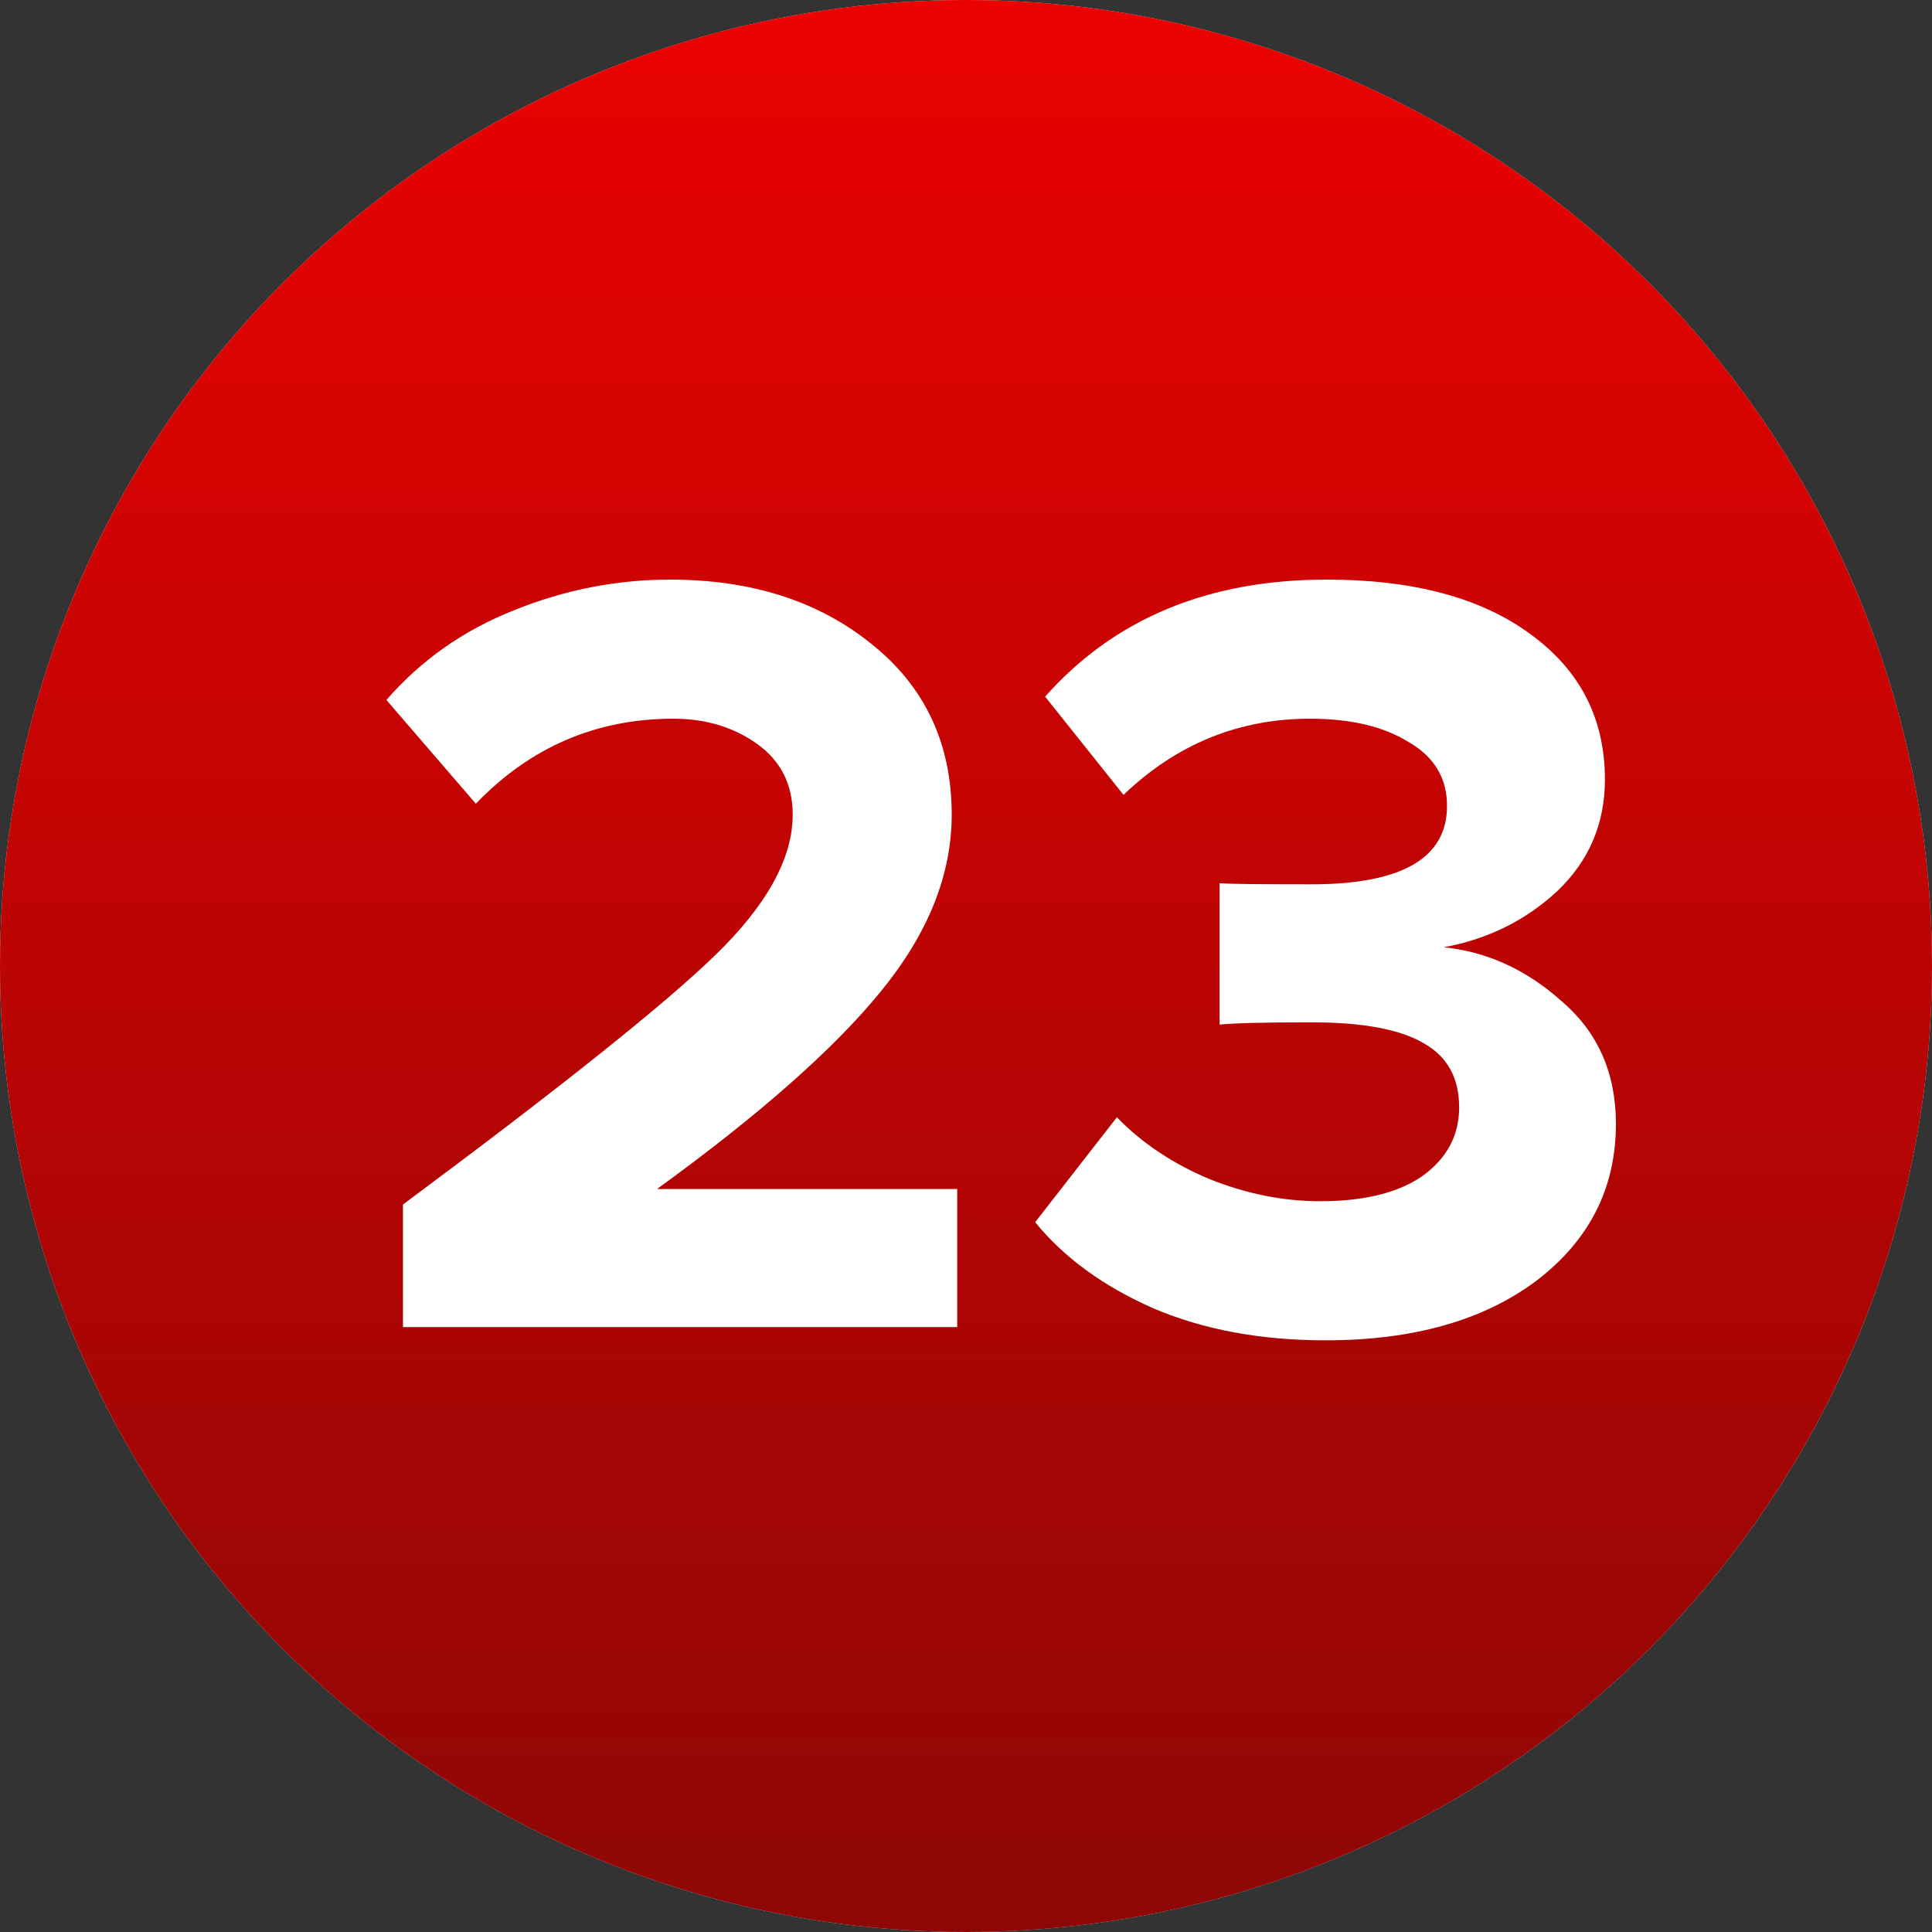
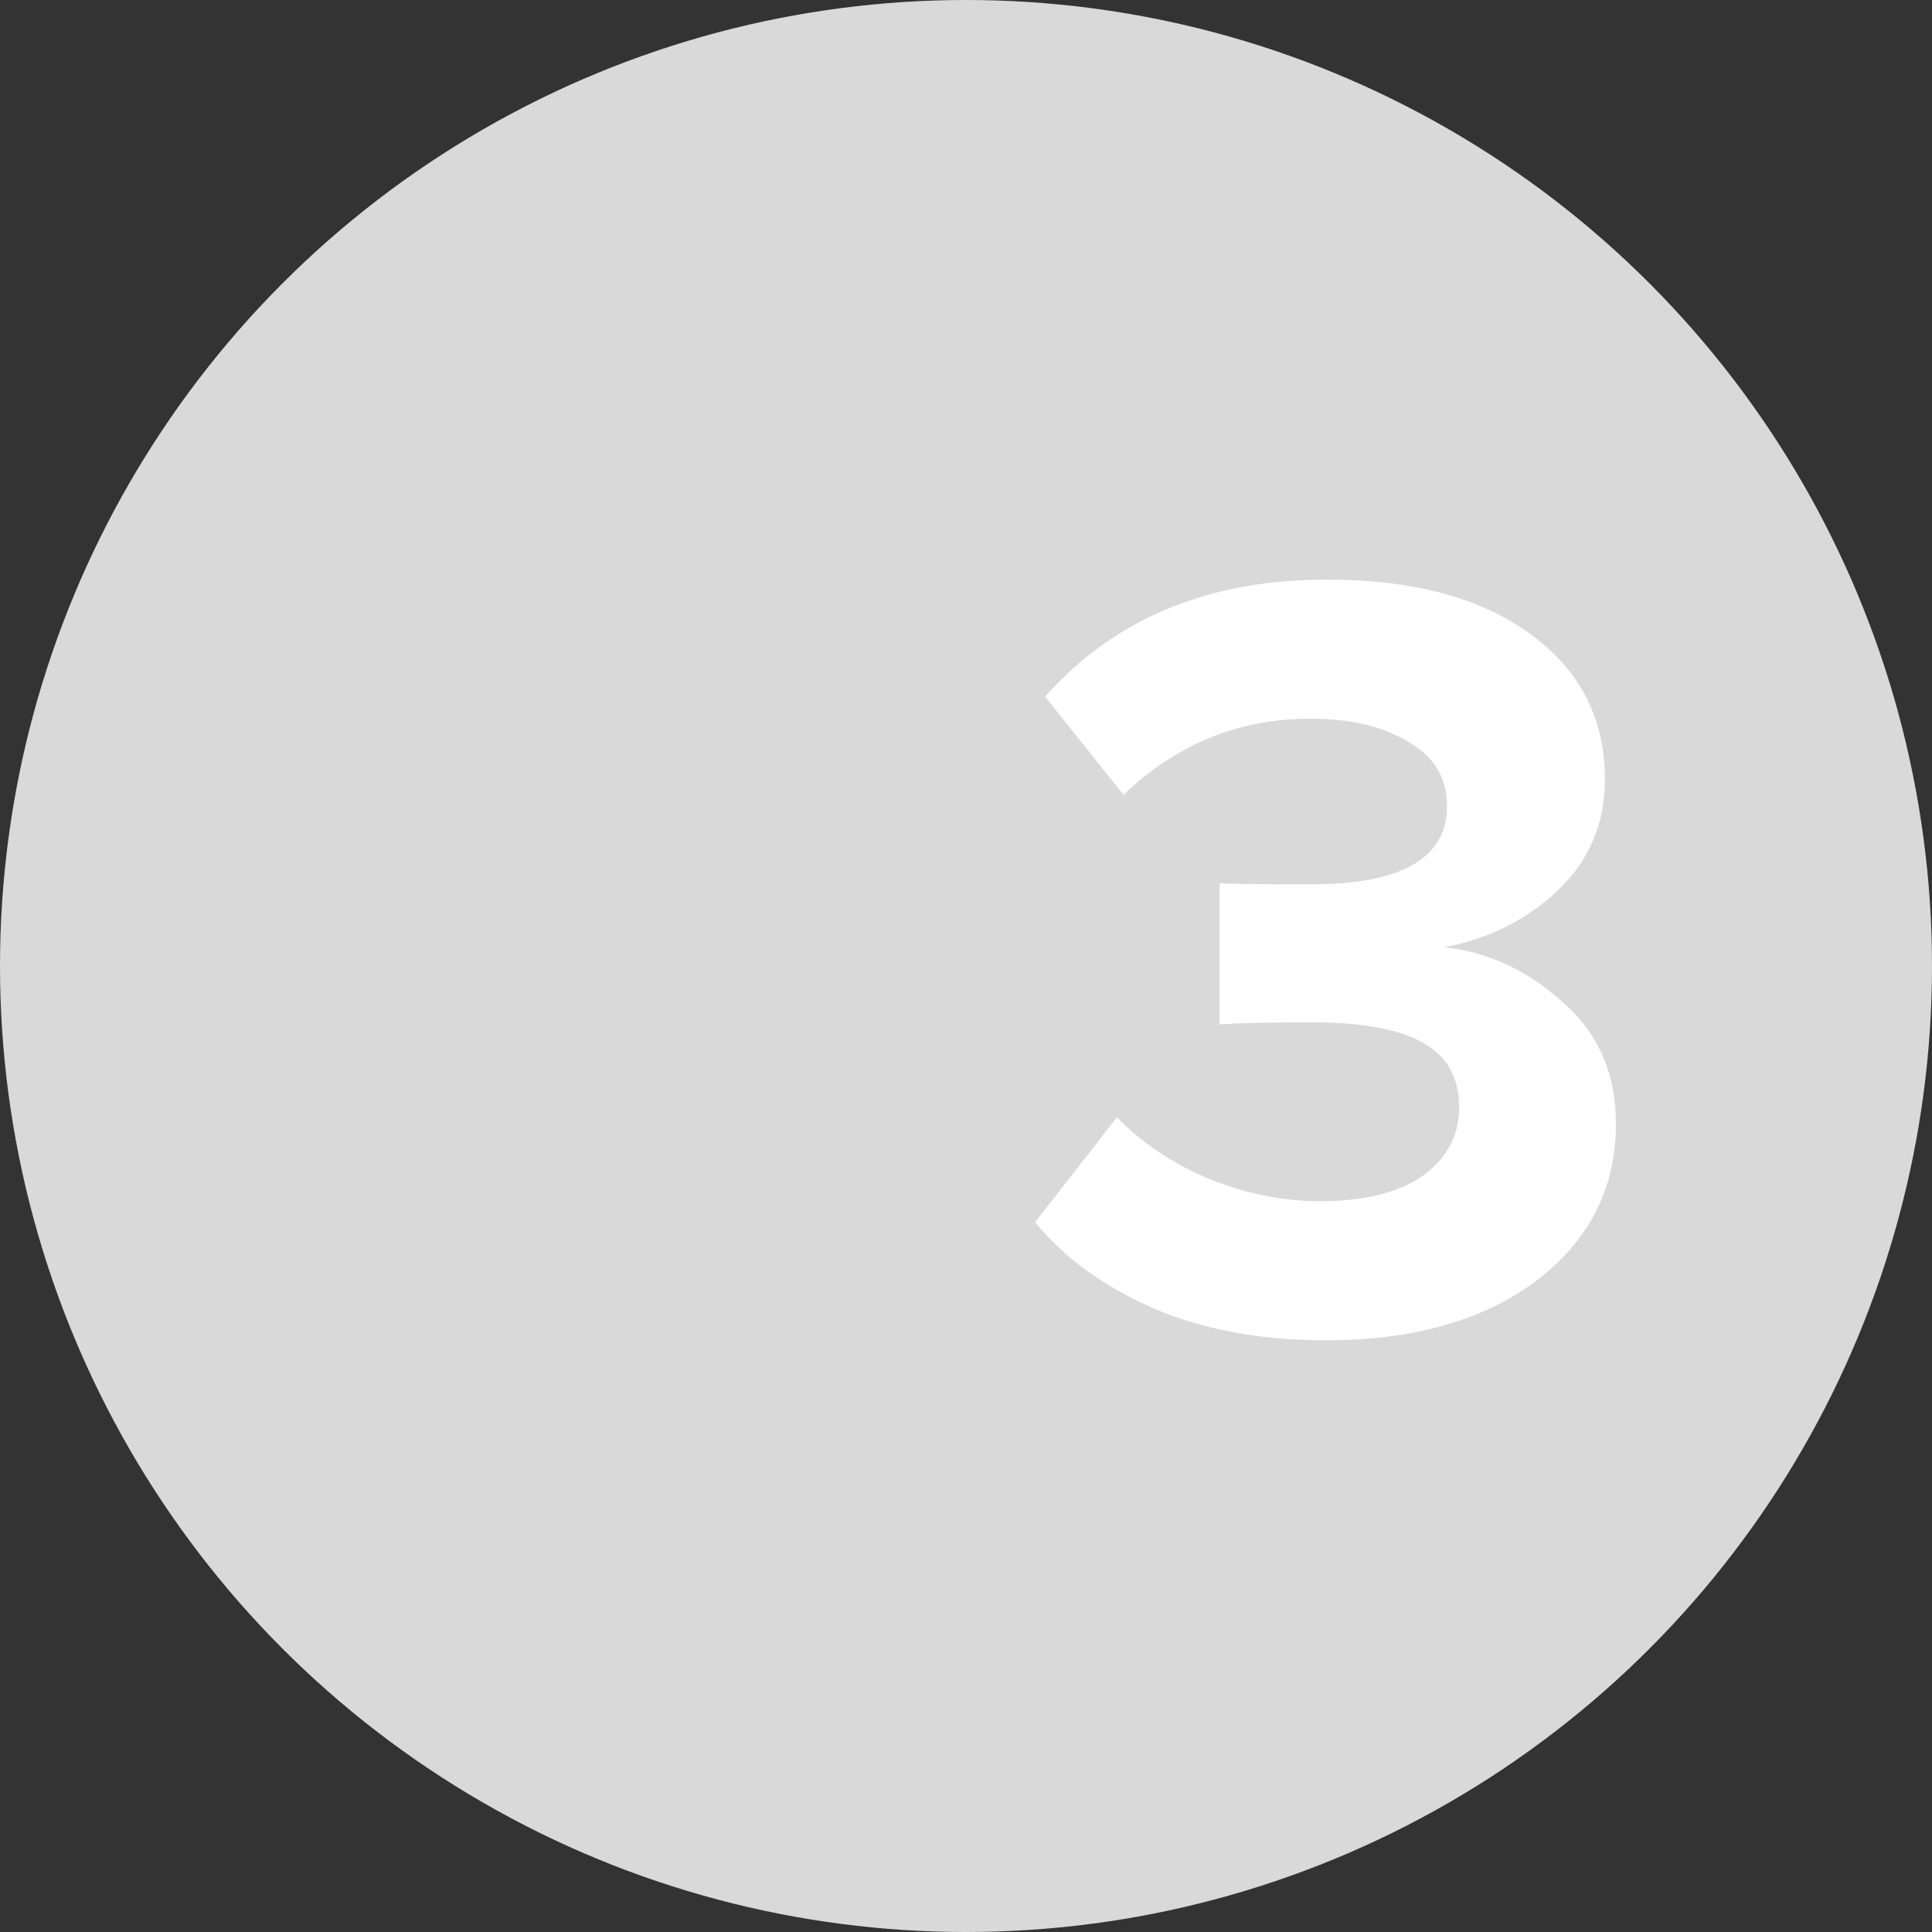
<svg xmlns="http://www.w3.org/2000/svg" width="40" height="40" viewBox="0 0 40 40" fill="none">
  <rect x="0" y="0" width="40" height="40" fill="#333333" stroke="none" />
  <circle cx="20" cy="20" r="20" fill="#D9D9D9" />
-   <circle cx="20" cy="20" r="20" fill="url(#paint0_linear_43_33)" />
-   <path d="M19.818 27.476H8.343V24.938C11.604 22.515 13.761 20.793 14.812 19.772C15.879 18.736 16.412 17.768 16.412 16.869C16.412 16.244 16.168 15.757 15.681 15.406C15.193 15.056 14.614 14.88 13.943 14.88C12.343 14.88 10.979 15.467 9.852 16.64L8 14.492C8.716 13.669 9.593 13.052 10.629 12.64C11.68 12.213 12.762 12 13.875 12C15.551 12 16.938 12.442 18.035 13.326C19.148 14.21 19.704 15.391 19.704 16.869C19.704 18.119 19.209 19.345 18.218 20.549C17.243 21.738 15.704 23.094 13.601 24.618H19.818V27.476Z" fill="white" />
  <path d="M27.444 27.75C26.103 27.75 24.915 27.529 23.878 27.087C22.842 26.63 22.027 26.036 21.432 25.304L23.124 23.132C23.642 23.666 24.282 24.093 25.044 24.413C25.806 24.717 26.568 24.87 27.33 24.87C28.244 24.87 28.953 24.695 29.456 24.344C29.959 23.978 30.21 23.506 30.21 22.927C30.21 22.317 29.966 21.875 29.479 21.601C28.991 21.311 28.214 21.166 27.147 21.166C26.187 21.166 25.555 21.182 25.25 21.212V18.286C25.433 18.302 26.065 18.309 27.147 18.309C29.021 18.309 29.959 17.768 29.959 16.686C29.959 16.107 29.692 15.665 29.159 15.36C28.641 15.04 27.962 14.88 27.124 14.88C25.646 14.88 24.358 15.406 23.261 16.457L21.638 14.423C23.07 12.808 25.014 12 27.467 12C29.25 12 30.652 12.373 31.673 13.12C32.709 13.867 33.228 14.873 33.228 16.137C33.228 17.052 32.9 17.822 32.245 18.446C31.589 19.056 30.805 19.445 29.89 19.612C30.789 19.704 31.605 20.077 32.336 20.732C33.083 21.372 33.456 22.218 33.456 23.27C33.456 24.595 32.908 25.677 31.81 26.516C30.713 27.338 29.258 27.75 27.444 27.75Z" fill="white" />
  <defs>
    <linearGradient id="paint0_linear_43_33" x1="18.556" y1="-1.62986e-06" x2="18.556" y2="40" gradientUnits="userSpaceOnUse">
      <stop stop-color="#EA0201" />
      <stop offset="1" stop-color="#8D0706" />
    </linearGradient>
  </defs>
</svg>